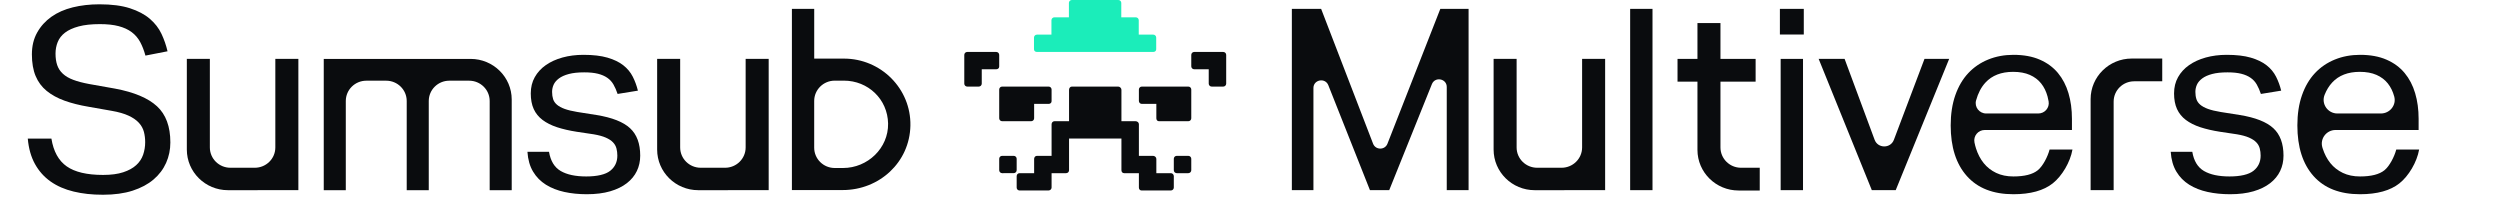
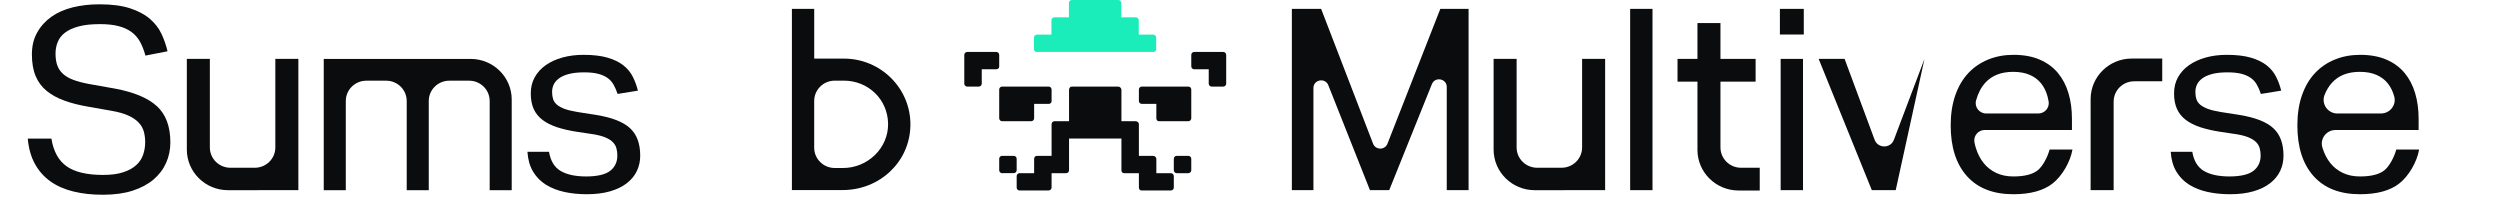
<svg xmlns="http://www.w3.org/2000/svg" width="210" height="18" viewBox="0 0 210 18" fill="none">
  <g clip-path="url(#clip0_3303_5849)">
-     <path d="M62.634 4.947V12.385C62.634 13.328 61.861 14.091 60.908 14.091H58.86C57.906 14.091 57.134 13.328 57.134 12.385V4.947H55.2V12.562C55.2 14.447 56.746 15.975 58.653 15.975H61.116C61.132 15.975 61.149 15.975 61.166 15.973H64.569V4.947H62.635H62.634Z" fill="#0A0C0E" />
    <path d="M23.128 4.947V12.385C23.128 13.328 22.356 14.091 21.402 14.091H19.354C18.4 14.091 17.628 13.328 17.628 12.385V4.947H15.694V12.562C15.694 14.447 17.24 15.975 19.147 15.975H21.61C21.626 15.975 21.643 15.975 21.66 15.973H25.063V4.947H23.129H23.128Z" fill="#0A0C0E" />
    <path d="M4.319 11.645C4.492 12.718 4.92 13.496 5.603 13.975C6.286 14.454 7.305 14.694 8.657 14.694C9.333 14.694 9.897 14.62 10.35 14.47C10.804 14.321 11.167 14.122 11.44 13.872C11.713 13.623 11.907 13.332 12.023 12.997C12.138 12.662 12.195 12.31 12.195 11.939C12.195 11.64 12.16 11.351 12.088 11.074C12.015 10.797 11.875 10.544 11.667 10.316C11.459 10.088 11.17 9.888 10.804 9.718C10.437 9.547 9.965 9.411 9.39 9.311L7.448 8.969C6.685 8.841 6.01 8.67 5.42 8.457C4.83 8.244 4.33 7.969 3.92 7.635C3.51 7.3 3.2 6.884 2.992 6.385C2.784 5.887 2.679 5.281 2.679 4.57C2.679 3.859 2.827 3.261 3.122 2.733C3.416 2.206 3.815 1.765 4.319 1.408C4.823 1.052 5.42 0.789 6.11 0.618C6.801 0.448 7.548 0.362 8.354 0.362C9.376 0.362 10.229 0.472 10.912 0.693C11.594 0.914 12.152 1.208 12.584 1.578C13.015 1.948 13.342 2.37 13.566 2.847C13.789 3.324 13.957 3.81 14.073 4.308L12.217 4.67C12.101 4.244 11.954 3.863 11.774 3.529C11.593 3.196 11.355 2.918 11.059 2.698C10.764 2.477 10.399 2.311 9.966 2.196C9.534 2.082 9.007 2.026 8.387 2.026C7.68 2.026 7.088 2.09 6.612 2.218C6.136 2.346 5.753 2.52 5.465 2.74C5.176 2.961 4.971 3.223 4.848 3.529C4.725 3.835 4.664 4.159 4.664 4.5C4.664 4.87 4.711 5.193 4.805 5.47C4.899 5.747 5.057 5.99 5.281 6.195C5.504 6.401 5.795 6.572 6.157 6.707C6.517 6.843 6.964 6.96 7.498 7.059L9.66 7.443C11.26 7.742 12.435 8.235 13.185 8.925C13.935 9.615 14.31 10.628 14.31 11.964C14.31 12.575 14.191 13.148 13.954 13.681C13.717 14.214 13.364 14.68 12.897 15.078C12.43 15.476 11.843 15.789 11.138 16.017C10.434 16.244 9.606 16.358 8.657 16.358C7.707 16.358 6.927 16.269 6.186 16.091C5.445 15.913 4.801 15.633 4.254 15.249C3.707 14.865 3.269 14.374 2.938 13.777C2.607 13.18 2.406 12.469 2.334 11.645H4.319Z" fill="#0A0C0E" />
    <path d="M46.117 12.754C46.247 13.521 46.574 14.058 47.099 14.364C47.625 14.67 48.34 14.822 49.246 14.822C50.153 14.822 50.868 14.662 51.264 14.342C51.66 14.023 51.857 13.599 51.857 13.073C51.857 12.86 51.832 12.658 51.782 12.466C51.731 12.274 51.634 12.103 51.49 11.954C51.347 11.804 51.145 11.673 50.886 11.559C50.627 11.445 50.289 11.353 49.872 11.282L48.448 11.069C47.814 10.97 47.261 10.841 46.786 10.685C46.312 10.528 45.909 10.325 45.578 10.077C45.247 9.828 44.998 9.522 44.833 9.16C44.668 8.797 44.585 8.36 44.585 7.848C44.585 7.336 44.696 6.881 44.92 6.483C45.143 6.085 45.452 5.747 45.848 5.47C46.243 5.193 46.711 4.98 47.25 4.83C47.79 4.681 48.376 4.606 49.009 4.606C49.815 4.606 50.487 4.684 51.026 4.841C51.566 4.998 52.008 5.211 52.353 5.481C52.699 5.751 52.965 6.071 53.152 6.441C53.339 6.811 53.483 7.201 53.584 7.614L51.879 7.891C51.778 7.592 51.663 7.329 51.533 7.102C51.404 6.875 51.231 6.686 51.016 6.537C50.8 6.387 50.538 6.273 50.228 6.195C49.918 6.117 49.534 6.078 49.074 6.078C48.556 6.078 48.124 6.124 47.779 6.217C47.434 6.309 47.156 6.433 46.948 6.59C46.74 6.747 46.592 6.92 46.506 7.112C46.419 7.304 46.376 7.507 46.376 7.72C46.376 7.947 46.405 8.15 46.462 8.328C46.52 8.506 46.628 8.662 46.786 8.797C46.945 8.933 47.161 9.05 47.434 9.149C47.707 9.248 48.059 9.334 48.491 9.405L50.109 9.661C51.418 9.874 52.357 10.244 52.925 10.77C53.494 11.296 53.778 12.063 53.778 13.073C53.778 13.543 53.684 13.972 53.497 14.364C53.31 14.755 53.03 15.096 52.656 15.387C52.281 15.678 51.814 15.907 51.253 16.07C50.692 16.233 50.037 16.315 49.289 16.315C48.613 16.315 47.984 16.251 47.401 16.123C46.819 15.995 46.304 15.793 45.858 15.515C45.413 15.238 45.052 14.872 44.779 14.417C44.506 13.962 44.348 13.407 44.305 12.754H46.117Z" fill="#0A0C0E" />
    <path d="M70.795 15.963H66.52V0.745H68.394V4.923H70.889C74.005 4.923 76.533 7.458 76.474 10.55C76.414 13.643 73.854 15.964 70.795 15.964V15.963ZM70.12 14.112H70.815C72.892 14.112 74.635 12.432 74.6 10.38C74.564 8.327 72.913 6.774 70.888 6.774H70.119C69.165 6.774 68.392 7.538 68.392 8.481V12.406C68.392 13.348 69.165 14.112 70.119 14.112H70.12Z" fill="#0A0C0E" />
    <path d="M39.533 4.948H27.195V15.976H29.047V8.484C29.047 7.542 29.819 6.778 30.773 6.778H32.438C33.392 6.778 34.164 7.542 34.164 8.484V15.976H36.016V8.484C36.016 7.542 36.788 6.778 37.742 6.778H39.407C40.36 6.778 41.133 7.542 41.133 8.484V15.976H42.984V8.361C42.984 6.476 41.438 4.948 39.532 4.948H39.533Z" fill="#0A0C0E" />
    <path d="M108.515 0.745H110.975L115.338 12.07C115.549 12.618 116.333 12.62 116.546 12.073L120.987 0.745H123.361V15.973H121.527V7.304C121.527 6.599 120.541 6.413 120.278 7.068L116.694 15.973H115.076L111.579 7.158C111.318 6.5 110.328 6.685 110.328 7.392V15.973H108.516V0.745H108.515Z" fill="#0A0C0E" />
    <path d="M136.933 0.745H138.81V15.973H136.933V0.745Z" fill="#0A0C0E" />
    <path d="M149.511 0.745H151.518V2.899H149.511V0.745ZM149.575 4.947H151.453V15.973H149.575V4.947Z" fill="#0A0C0E" />
-     <path d="M152.768 4.947H154.947L157.468 11.741C157.744 12.484 158.805 12.488 159.086 11.746L161.657 4.947H163.729L159.24 15.973H157.233L152.767 4.947H152.768Z" fill="#0A0C0E" />
+     <path d="M152.768 4.947H154.947L157.468 11.741C157.744 12.484 158.805 12.488 159.086 11.746L161.657 4.947L159.24 15.973H157.233L152.767 4.947H152.768Z" fill="#0A0C0E" />
    <path d="M174.087 12.562C173.9 13.628 173.205 14.787 172.436 15.398C171.667 16.009 170.562 16.315 169.124 16.315C167.426 16.315 166.124 15.806 165.218 14.79C164.312 13.774 163.858 12.356 163.858 10.535C163.858 9.583 163.988 8.736 164.247 7.997C164.506 7.258 164.869 6.64 165.337 6.142C165.804 5.644 166.362 5.264 167.009 5.001C167.656 4.738 168.361 4.606 169.124 4.606C169.987 4.606 170.728 4.742 171.346 5.012C171.964 5.281 172.471 5.655 172.867 6.131C173.263 6.608 173.558 7.173 173.752 7.827C173.946 8.481 174.043 9.199 174.043 9.981V10.919H166.718C166.161 10.919 165.749 11.424 165.855 11.963C165.889 12.135 165.932 12.302 165.984 12.466C166.135 12.942 166.351 13.354 166.631 13.703C166.912 14.051 167.26 14.324 167.678 14.524C168.095 14.723 168.577 14.822 169.124 14.822C170.059 14.822 170.742 14.648 171.174 14.3C171.605 13.951 172.008 13.159 172.166 12.562H174.087ZM171.217 9.533C171.762 9.533 172.177 9.048 172.084 8.517C172.059 8.375 172.029 8.237 171.994 8.104C171.878 7.678 171.699 7.312 171.454 7.006C171.209 6.7 170.893 6.462 170.505 6.291C170.116 6.121 169.649 6.035 169.102 6.035C168.109 6.035 167.336 6.334 166.782 6.931C166.422 7.319 166.158 7.823 165.989 8.439C165.838 8.99 166.262 9.533 166.839 9.533H171.217Z" fill="#0A0C0E" />
    <path d="M184.153 12.754C184.283 13.521 184.61 14.058 185.135 14.364C185.661 14.67 186.376 14.822 187.282 14.822C188.189 14.822 188.904 14.662 189.3 14.342C189.696 14.023 189.893 13.599 189.893 13.073C189.893 12.86 189.869 12.658 189.818 12.466C189.767 12.274 189.67 12.103 189.526 11.954C189.383 11.804 189.181 11.673 188.922 11.559C188.663 11.445 188.326 11.353 187.908 11.282L186.484 11.069C185.851 10.97 185.297 10.841 184.822 10.685C184.348 10.528 183.945 10.325 183.614 10.077C183.283 9.828 183.035 9.522 182.869 9.16C182.704 8.797 182.621 8.36 182.621 7.848C182.621 7.336 182.732 6.881 182.956 6.483C183.179 6.085 183.488 5.747 183.884 5.47C184.28 5.193 184.747 4.98 185.286 4.83C185.826 4.681 186.412 4.606 187.045 4.606C187.851 4.606 188.523 4.684 189.063 4.841C189.602 4.998 190.044 5.211 190.39 5.481C190.735 5.751 191.001 6.071 191.188 6.441C191.375 6.811 191.519 7.201 191.62 7.614L189.915 7.891C189.815 7.592 189.699 7.329 189.57 7.102C189.44 6.875 189.268 6.686 189.052 6.537C188.836 6.387 188.574 6.273 188.264 6.195C187.954 6.117 187.57 6.078 187.11 6.078C186.592 6.078 186.16 6.124 185.815 6.217C185.47 6.309 185.192 6.433 184.984 6.59C184.776 6.747 184.628 6.92 184.542 7.112C184.456 7.304 184.412 7.507 184.412 7.72C184.412 7.947 184.441 8.15 184.499 8.328C184.556 8.506 184.664 8.662 184.822 8.797C184.981 8.933 185.197 9.05 185.47 9.149C185.743 9.248 186.095 9.334 186.527 9.405L188.145 9.661C189.454 9.874 190.393 10.244 190.961 10.77C191.53 11.296 191.814 12.063 191.814 13.073C191.814 13.543 191.72 13.972 191.533 14.364C191.347 14.755 191.066 15.096 190.692 15.387C190.317 15.678 189.85 15.907 189.289 16.07C188.728 16.233 188.073 16.315 187.325 16.315C186.649 16.315 186.02 16.251 185.437 16.123C184.855 15.995 184.34 15.793 183.894 15.515C183.449 15.238 183.089 14.872 182.816 14.417C182.543 13.962 182.384 13.407 182.341 12.754H184.153Z" fill="#0A0C0E" />
    <path d="M203.207 12.562C203.02 13.628 202.325 14.787 201.556 15.398C200.787 16.009 199.682 16.315 198.244 16.315C196.547 16.315 195.244 15.806 194.338 14.79C193.432 13.774 192.979 12.356 192.979 10.535C192.979 9.583 193.108 8.736 193.367 7.997C193.626 7.258 193.989 6.64 194.457 6.142C194.924 5.644 195.482 5.264 196.129 5.001C196.776 4.738 197.481 4.606 198.244 4.606C199.107 4.606 199.848 4.742 200.466 5.012C201.085 5.281 201.592 5.655 201.988 6.131C202.384 6.608 202.678 7.173 202.872 7.827C203.067 8.481 203.164 9.199 203.164 9.981V10.919H196.189C195.419 10.919 194.862 11.651 195.078 12.381C195.087 12.409 195.095 12.438 195.104 12.466C195.255 12.942 195.471 13.354 195.751 13.703C196.032 14.051 196.38 14.324 196.798 14.524C197.215 14.723 197.697 14.822 198.244 14.822C199.179 14.822 199.862 14.648 200.294 14.3C200.725 13.951 201.128 13.159 201.286 12.562H203.207ZM199.995 9.533C200.746 9.533 201.309 8.835 201.118 8.117C201.117 8.113 201.116 8.108 201.115 8.104C200.999 7.678 200.82 7.312 200.575 7.006C200.33 6.7 200.014 6.462 199.626 6.291C199.237 6.121 198.77 6.035 198.223 6.035C197.231 6.035 196.457 6.334 195.904 6.931C195.639 7.216 195.428 7.561 195.266 7.968C194.968 8.719 195.525 9.533 196.342 9.533H199.996H199.995Z" fill="#0A0C0E" />
    <path d="M177.546 15.973H175.612V8.33C175.612 6.446 177.158 4.918 179.065 4.918H181.628V6.829H179.272C178.318 6.829 177.546 7.592 177.546 8.535V15.973Z" fill="#0A0C0E" />
    <path d="M147.818 16.002H146.039C144.132 16.002 142.586 14.474 142.586 12.59V1.94H144.519V12.385C144.519 13.328 145.292 14.091 146.246 14.091H147.818V16.002Z" fill="#0A0C0E" />
    <path d="M147.472 4.947H140.912V6.858H147.472V4.947Z" fill="#0A0C0E" />
    <path d="M132.897 4.947V12.385C132.897 13.328 132.124 14.091 131.17 14.091H129.123C128.169 14.091 127.396 13.328 127.396 12.385V4.947H125.463V12.562C125.463 14.447 127.009 15.975 128.915 15.975H131.379C131.395 15.975 131.412 15.975 131.428 15.973H134.831V4.947H132.898H132.897Z" fill="#0A0C0E" />
    <path fill-rule="evenodd" clip-rule="evenodd" d="M83.933 9.937C83.933 10.072 84.044 10.182 84.181 10.182H86.619C86.756 10.182 86.867 10.072 86.867 9.937V8.727H88.086C88.222 8.727 88.333 8.637 88.333 8.501V7.518C88.333 7.383 88.222 7.273 88.086 7.273H84.181C84.044 7.273 83.933 7.383 83.933 7.518V9.937ZM83.933 4.609C83.933 4.474 83.822 4.364 83.686 4.364L81.248 4.364C81.111 4.364 81 4.474 81 4.609V7.027C81 7.163 81.111 7.273 81.248 7.273L82.218 7.273C82.354 7.273 82.467 7.163 82.467 7.027V5.818H83.686C83.822 5.818 83.933 5.727 83.933 5.591V4.609ZM85.4 13.336C85.4 13.201 85.289 13.091 85.152 13.091L84.18 13.091C84.043 13.091 83.933 13.201 83.933 13.336V14.297C83.933 14.432 84.043 14.546 84.18 14.546L85.152 14.545C85.289 14.545 85.4 14.432 85.4 14.297V13.336ZM102.752 4.364L100.314 4.364C100.178 4.364 100.067 4.474 100.067 4.609V5.573C100.067 5.708 100.178 5.818 100.314 5.818H101.533V7.027C101.533 7.163 101.644 7.273 101.781 7.273L102.752 7.273C102.889 7.273 103 7.163 103 7.027V4.609C103 4.474 102.889 4.364 102.752 4.364ZM99.819 7.273H95.914C95.778 7.273 95.667 7.383 95.667 7.518V8.482C95.667 8.617 95.778 8.727 95.914 8.727H97.133V9.937C97.133 10.072 97.217 10.182 97.353 10.182H99.819C99.956 10.182 100.067 10.072 100.067 9.937V7.518C100.067 7.383 99.956 7.273 99.819 7.273ZM98.352 14.546H97.133V13.345C97.133 13.209 96.995 13.091 96.859 13.091H95.667V10.427C95.667 10.292 95.531 10.182 95.394 10.182H94.2V7.541C94.2 7.405 94.067 7.273 93.93 7.273H90.033C89.896 7.273 89.8 7.405 89.8 7.541V10.182H88.569C88.432 10.182 88.333 10.307 88.333 10.443V13.091H87.105C86.968 13.091 86.867 13.209 86.867 13.345V14.546H85.641C85.504 14.546 85.4 14.66 85.4 14.796V15.756C85.4 15.892 85.504 16 85.641 16H88.074C88.211 16 88.333 15.892 88.333 15.756V14.546H89.552C89.689 14.546 89.8 14.441 89.8 14.305V11.636H94.2V14.3C94.2 14.436 94.289 14.546 94.425 14.546H95.667V15.755C95.667 15.89 95.753 16 95.889 16H98.352C98.489 16 98.6 15.89 98.6 15.755V14.796C98.6 14.66 98.489 14.546 98.352 14.546ZM99.817 13.091H98.847C98.711 13.091 98.6 13.201 98.6 13.336V14.3C98.6 14.435 98.711 14.546 98.847 14.546H99.817C99.953 14.546 100.067 14.435 100.067 14.3V13.336C100.067 13.201 99.953 13.091 99.817 13.091Z" fill="#0A0C0E" />
    <path fill-rule="evenodd" clip-rule="evenodd" d="M87.102 4.364H96.874C97.01 4.364 97.121 4.277 97.121 4.142V3.155C97.121 3.019 97.01 2.909 96.874 2.909H95.655V1.7C95.655 1.565 95.544 1.455 95.407 1.455L94.188 1.455V0.246C94.188 0.11 94.077 6.67731e-05 93.941 6.67731e-05L90.036 2.13408e-07C89.899 2.13408e-07 89.788 0.11 89.788 0.245V1.455H88.569C88.432 1.455 88.321 1.565 88.321 1.7V2.909H87.102C86.966 2.909 86.855 3.019 86.855 3.155V4.142C86.855 4.277 86.966 4.364 87.102 4.364Z" fill="#1BEDBA" />
  </g>
  <defs>
    <clipPath id="clip0_3303_5849">
      <rect width="209" height="17.277" fill="white" transform="translate(0.5)" />
    </clipPath>
  </defs>
</svg>